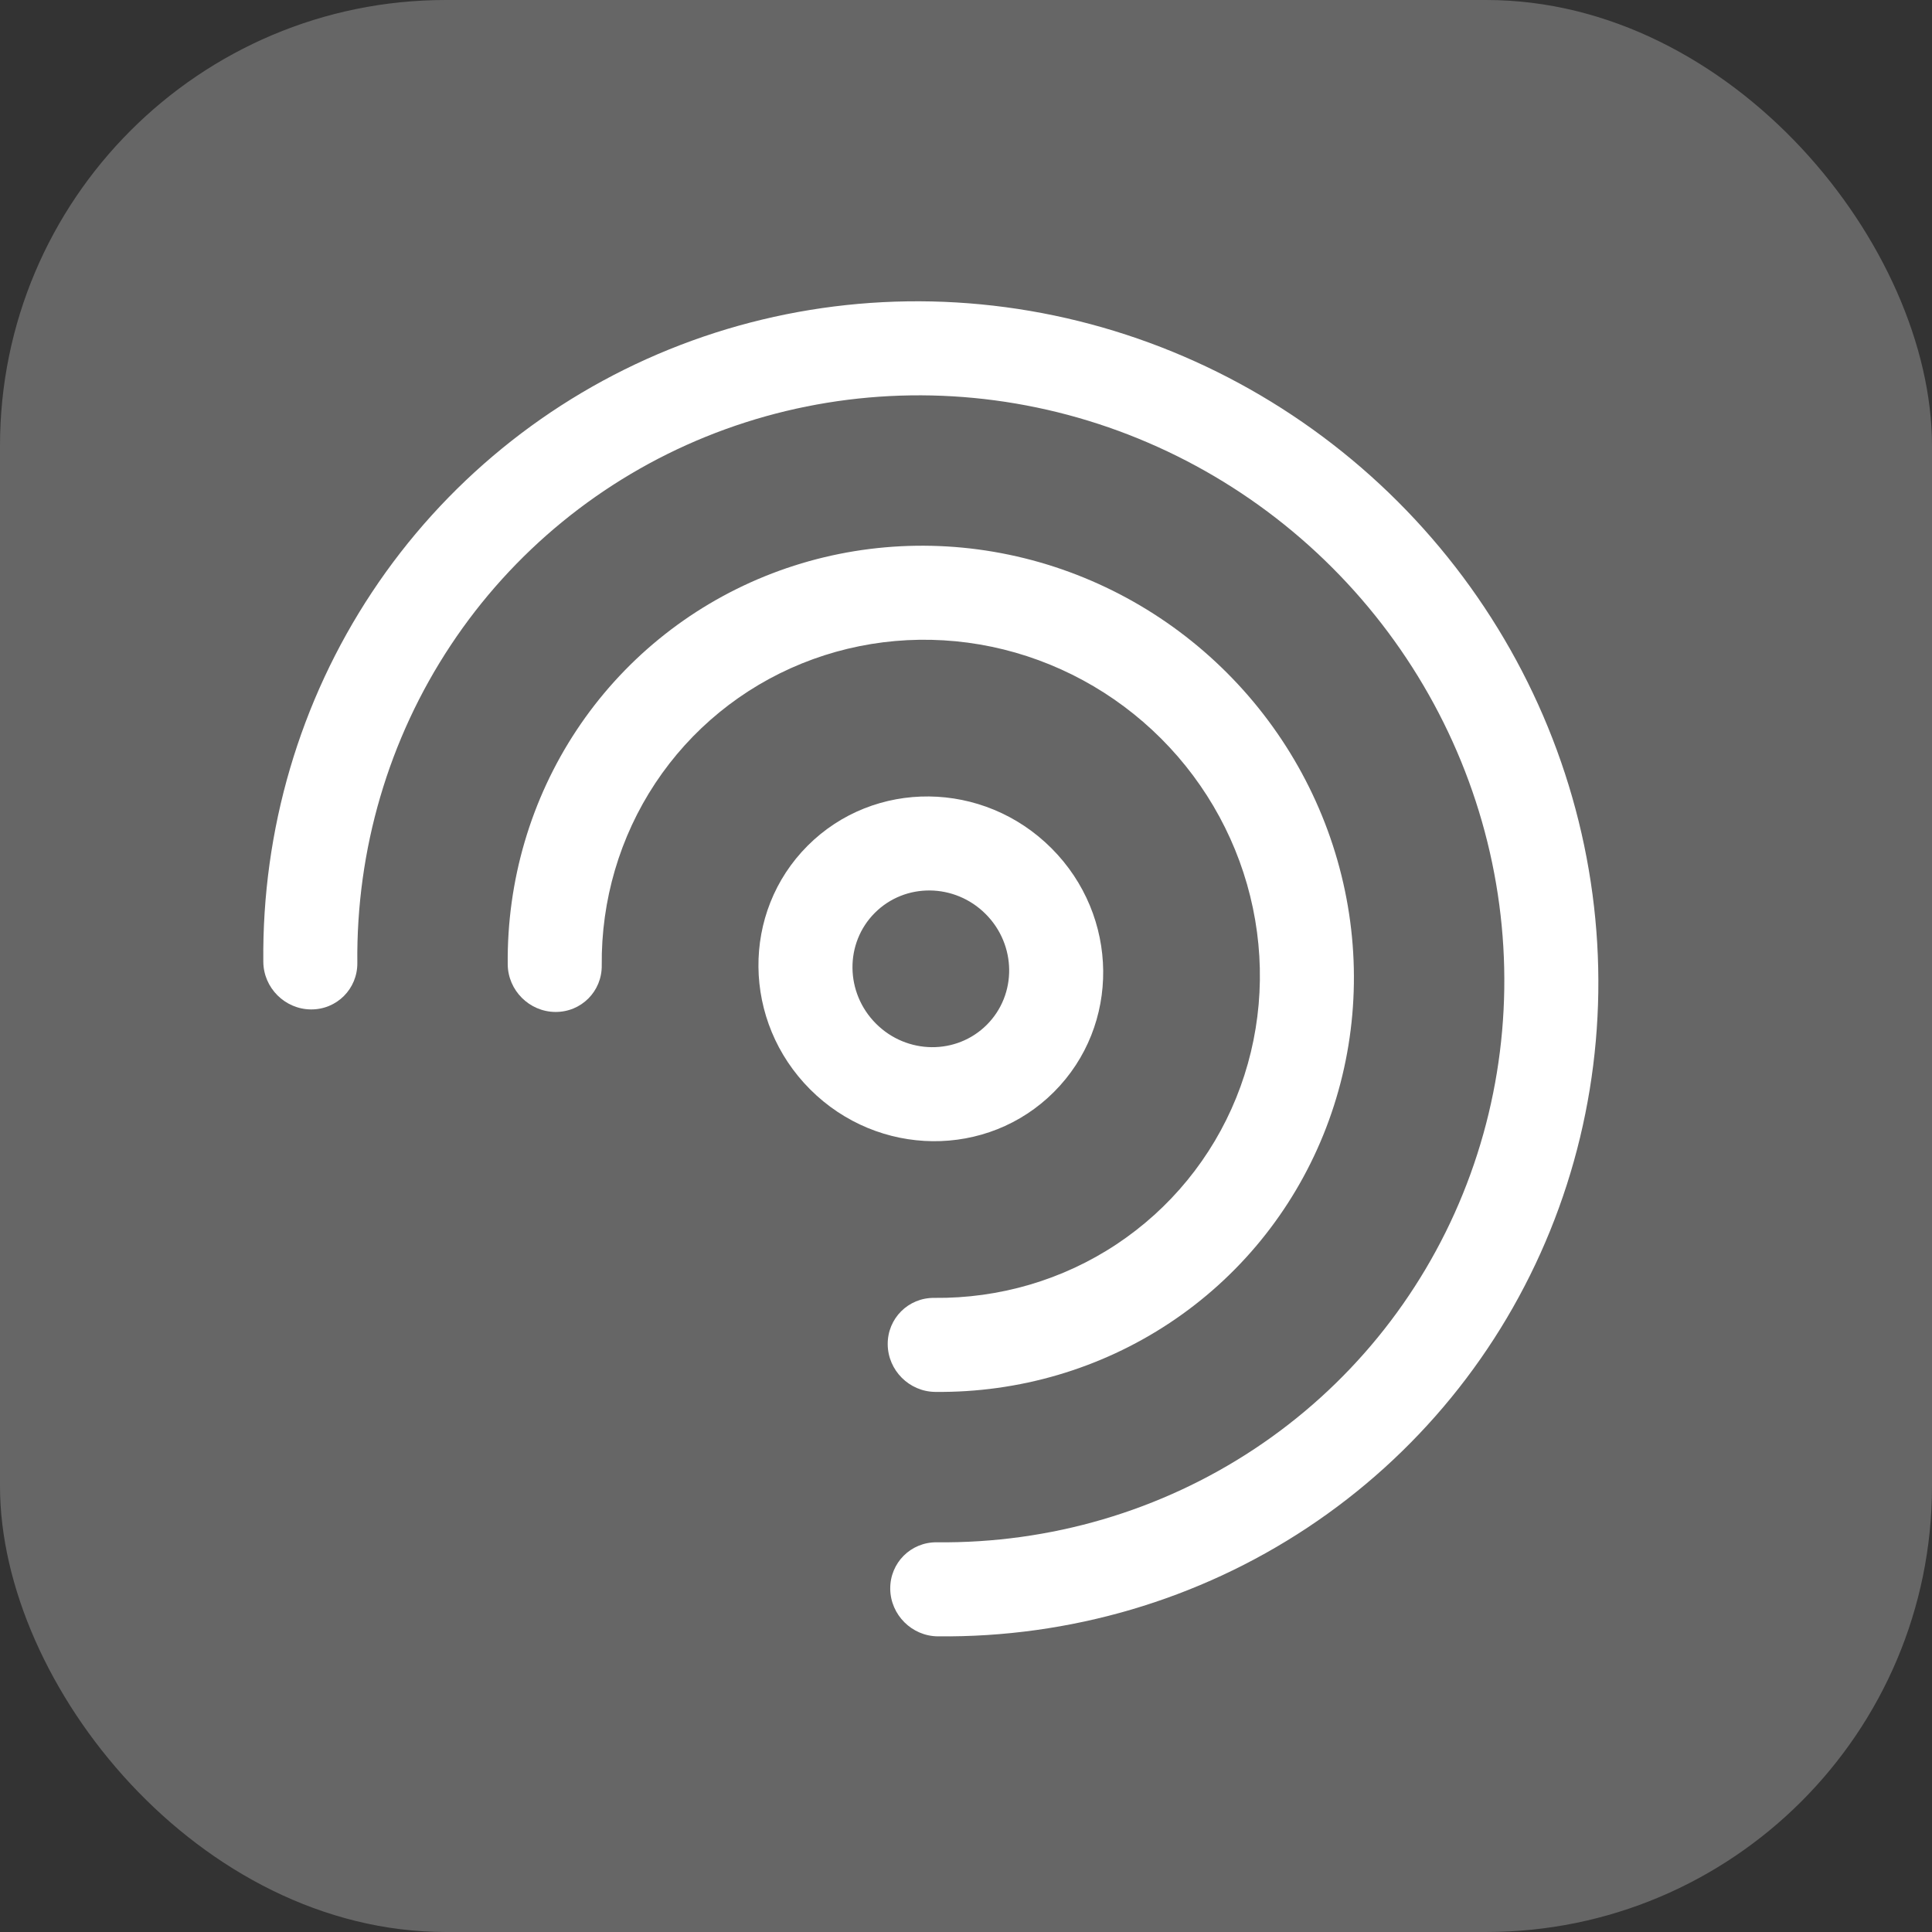
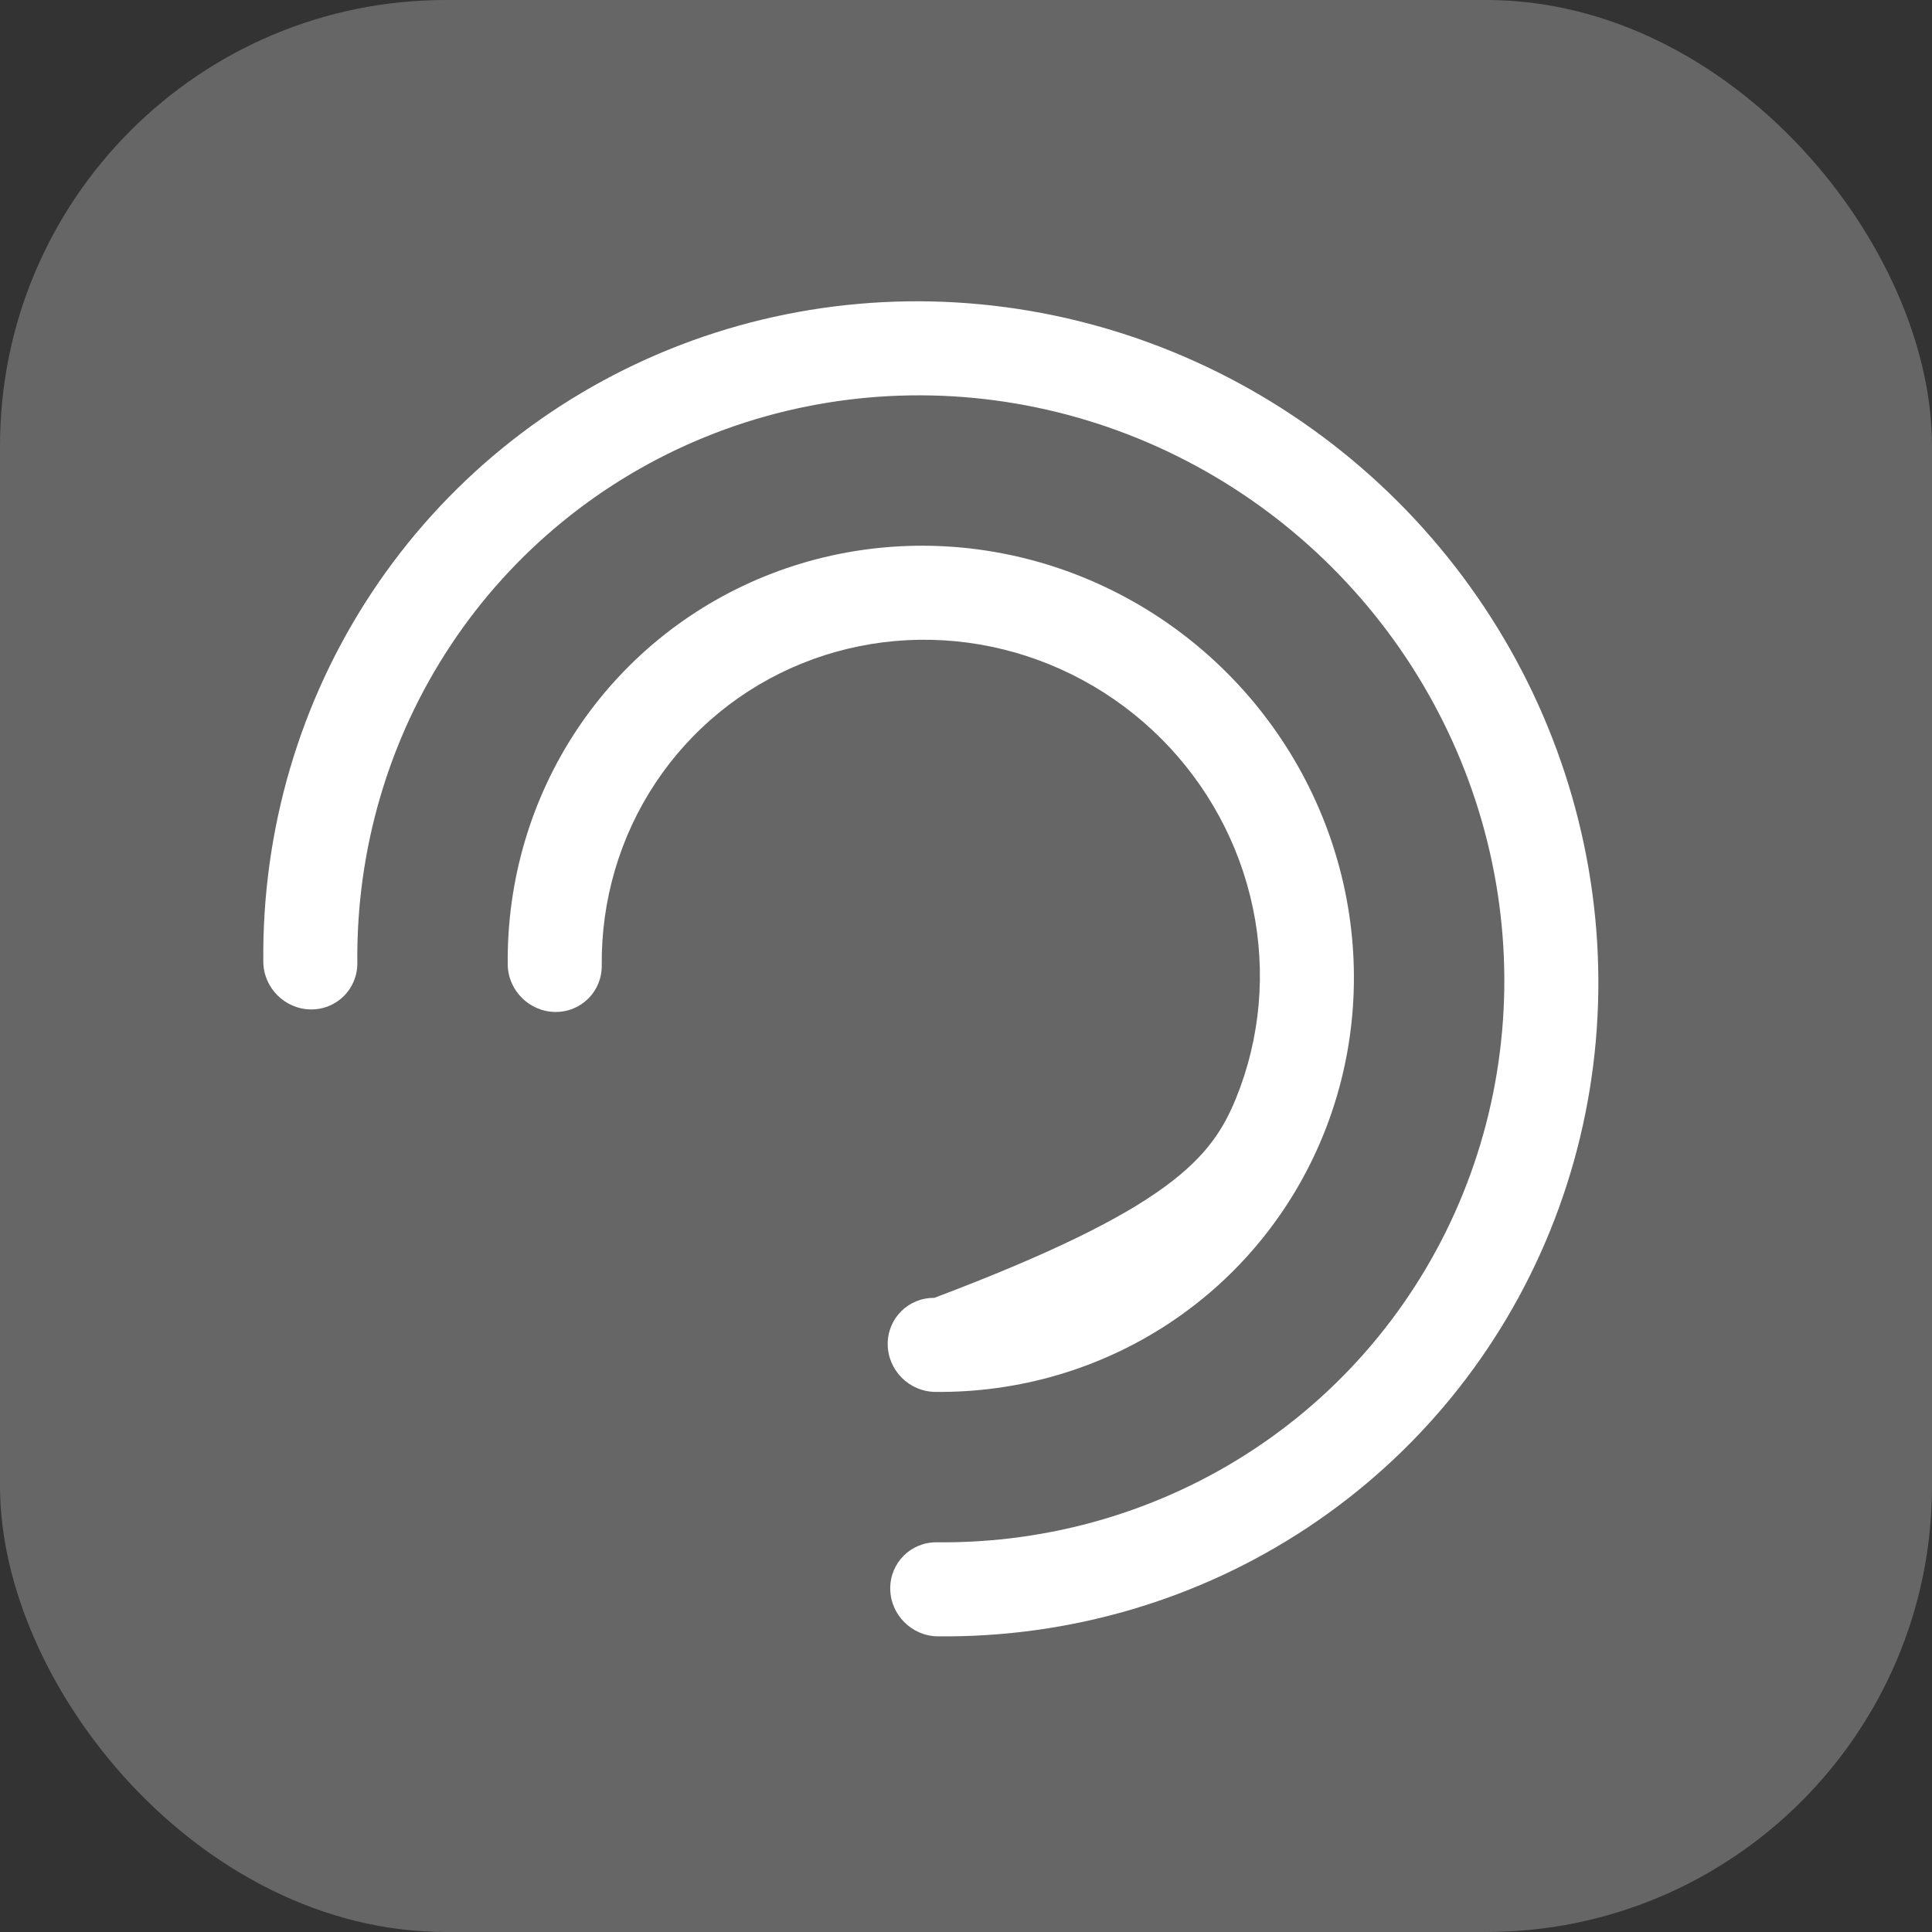
<svg xmlns="http://www.w3.org/2000/svg" width="65" height="65" viewBox="0 0 65 65" fill="none">
  <rect x="0" y="0" width="65" height="65" fill="#333333" stroke="none" />
  <rect width="65" height="65" rx="15" fill="white" fill-opacity="0.25" />
-   <path fill-rule="evenodd" clip-rule="evenodd" d="M33.161 30.751C32.121 29.71 30.452 29.693 29.433 30.712C28.415 31.731 28.432 33.4 29.472 34.44C30.512 35.48 32.181 35.497 33.2 34.478C34.218 33.46 34.201 31.791 33.161 30.751ZM27.173 28.452C29.415 26.211 33.086 26.249 35.374 28.537C37.663 30.825 37.701 34.497 35.459 36.738C33.218 38.98 29.547 38.941 27.258 36.653C24.97 34.365 24.932 30.693 27.173 28.452Z" fill="white" />
-   <path fill-rule="evenodd" clip-rule="evenodd" d="M39.064 24.848C37.499 23.284 35.516 22.209 33.364 21.759C31.212 21.31 28.988 21.506 26.974 22.323C24.959 23.14 23.245 24.541 22.047 26.349C20.85 28.157 20.223 30.291 20.245 32.48C20.255 33.354 19.554 34.055 18.68 34.046C17.807 34.037 17.091 33.321 17.082 32.448C17.053 29.633 17.859 26.889 19.399 24.564C20.939 22.24 23.143 20.439 25.733 19.388C28.323 18.338 31.182 18.085 33.949 18.663C36.716 19.241 39.266 20.623 41.277 22.634C43.289 24.646 44.67 27.196 45.248 29.963C45.826 32.73 45.574 35.589 44.523 38.179C43.473 40.768 41.672 42.973 39.347 44.512C37.023 46.052 34.279 46.858 31.464 46.829C30.59 46.82 29.875 46.105 29.866 45.231C29.857 44.358 30.558 43.657 31.431 43.666C33.621 43.689 35.755 43.062 37.562 41.864C39.37 40.666 40.772 38.952 41.589 36.938C42.406 34.924 42.602 32.7 42.152 30.548C41.703 28.396 40.628 26.412 39.064 24.848Z" fill="white" />
+   <path fill-rule="evenodd" clip-rule="evenodd" d="M39.064 24.848C37.499 23.284 35.516 22.209 33.364 21.759C31.212 21.31 28.988 21.506 26.974 22.323C24.959 23.14 23.245 24.541 22.047 26.349C20.85 28.157 20.223 30.291 20.245 32.48C20.255 33.354 19.554 34.055 18.68 34.046C17.807 34.037 17.091 33.321 17.082 32.448C17.053 29.633 17.859 26.889 19.399 24.564C20.939 22.24 23.143 20.439 25.733 19.388C28.323 18.338 31.182 18.085 33.949 18.663C36.716 19.241 39.266 20.623 41.277 22.634C43.289 24.646 44.67 27.196 45.248 29.963C45.826 32.73 45.574 35.589 44.523 38.179C43.473 40.768 41.672 42.973 39.347 44.512C37.023 46.052 34.279 46.858 31.464 46.829C30.59 46.82 29.875 46.105 29.866 45.231C29.857 44.358 30.558 43.657 31.431 43.666C39.37 40.666 40.772 38.952 41.589 36.938C42.406 34.924 42.602 32.7 42.152 30.548C41.703 28.396 40.628 26.412 39.064 24.848Z" fill="white" />
  <path fill-rule="evenodd" clip-rule="evenodd" d="M44.818 19.094C42.092 16.367 38.635 14.494 34.885 13.711C31.134 12.928 27.259 13.27 23.748 14.693C20.238 16.117 17.25 18.559 15.163 21.71C13.076 24.861 11.983 28.579 12.022 32.395C12.031 33.269 11.331 33.97 10.457 33.961C9.584 33.952 8.868 33.236 8.859 32.363C8.813 27.921 10.085 23.593 12.515 19.925C14.944 16.258 18.422 13.416 22.508 11.758C26.593 10.101 31.104 9.703 35.47 10.615C39.835 11.527 43.858 13.707 47.032 16.88C50.205 20.053 52.385 24.077 53.297 28.442C54.209 32.807 53.811 37.318 52.153 41.404C50.496 45.49 47.654 48.968 43.986 51.397C40.319 53.827 35.991 55.099 31.549 55.053C30.676 55.044 29.96 54.328 29.951 53.455C29.942 52.581 30.643 51.88 31.516 51.889C35.332 51.929 39.051 50.836 42.202 48.749C45.353 46.662 47.795 43.674 49.218 40.163C50.642 36.653 50.984 32.778 50.201 29.027C49.418 25.277 47.544 21.82 44.818 19.094Z" fill="white" />
</svg>